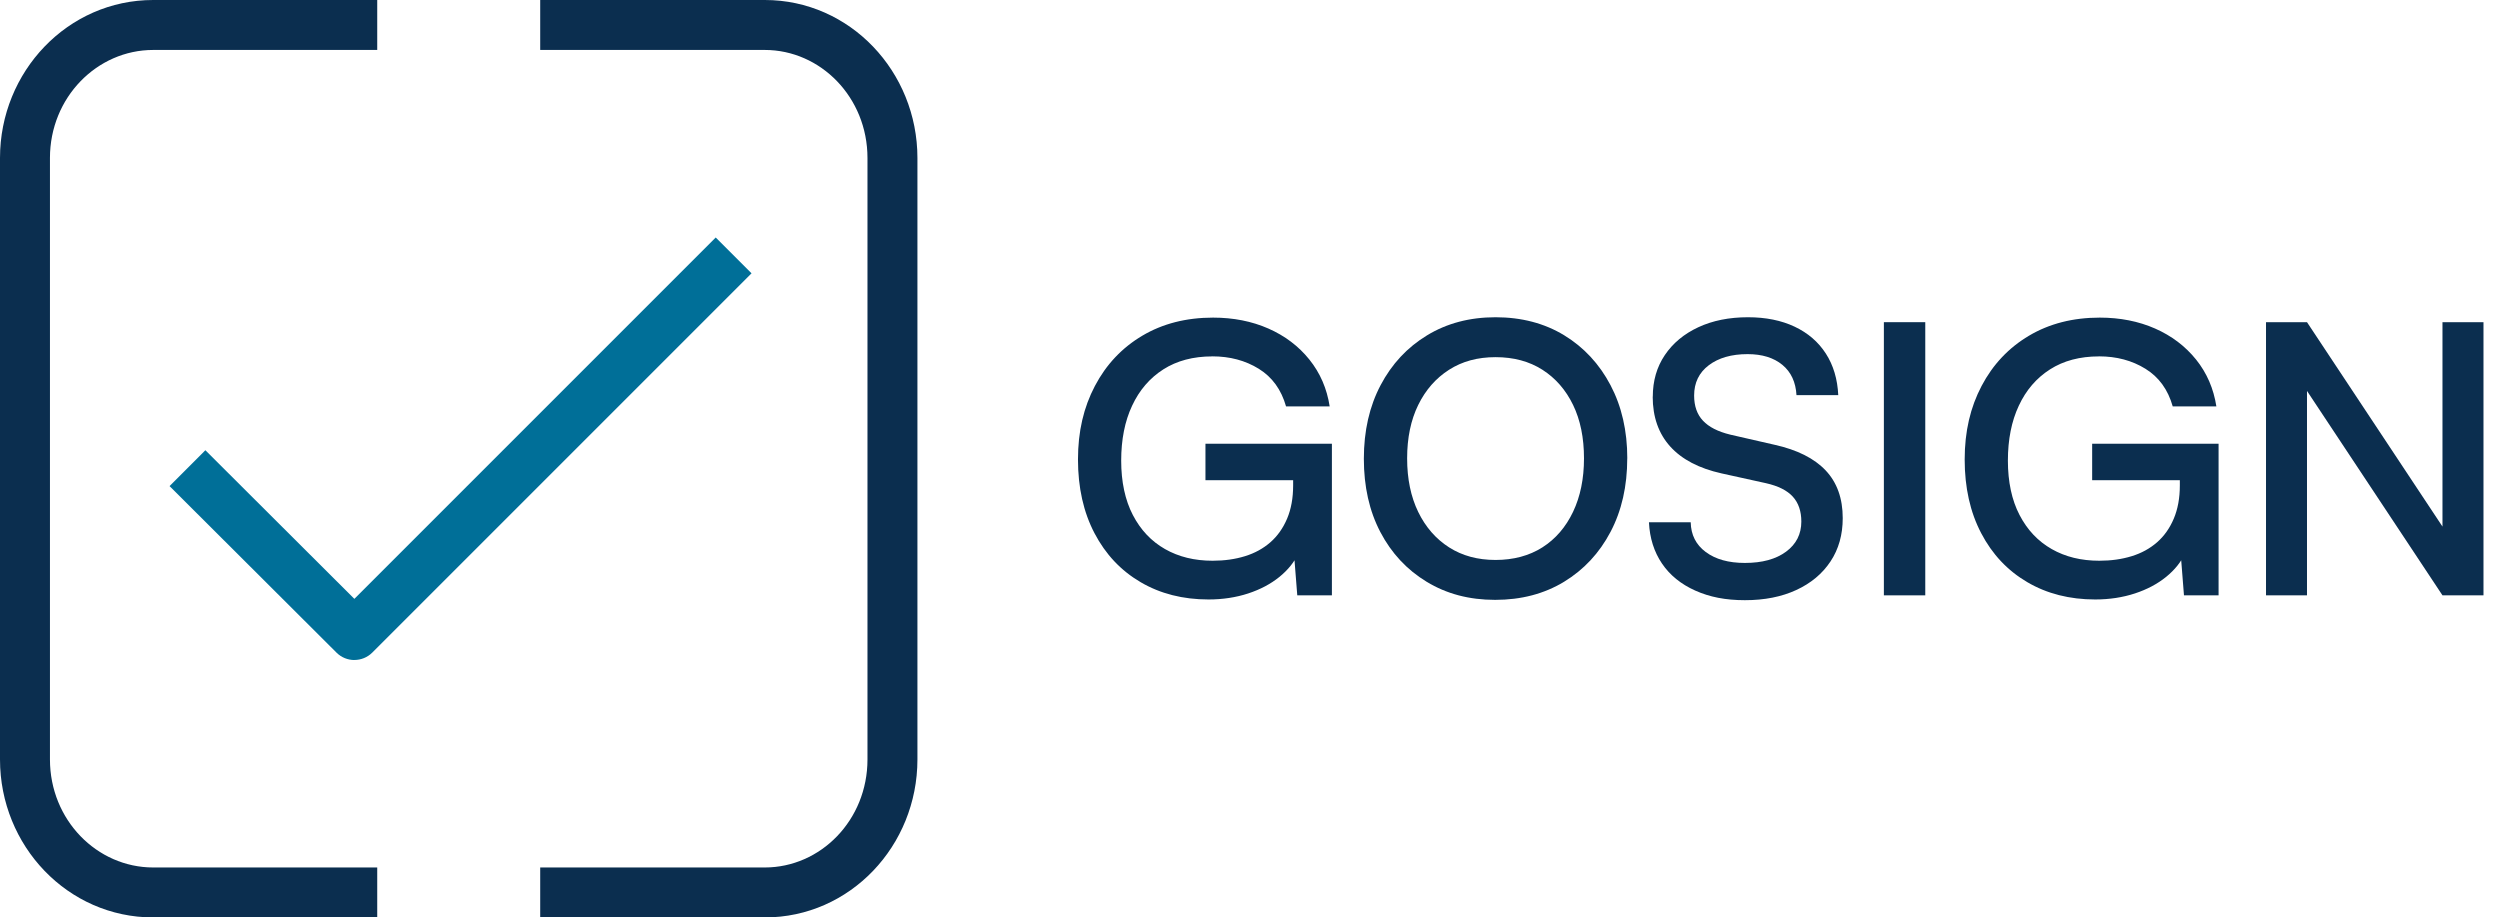
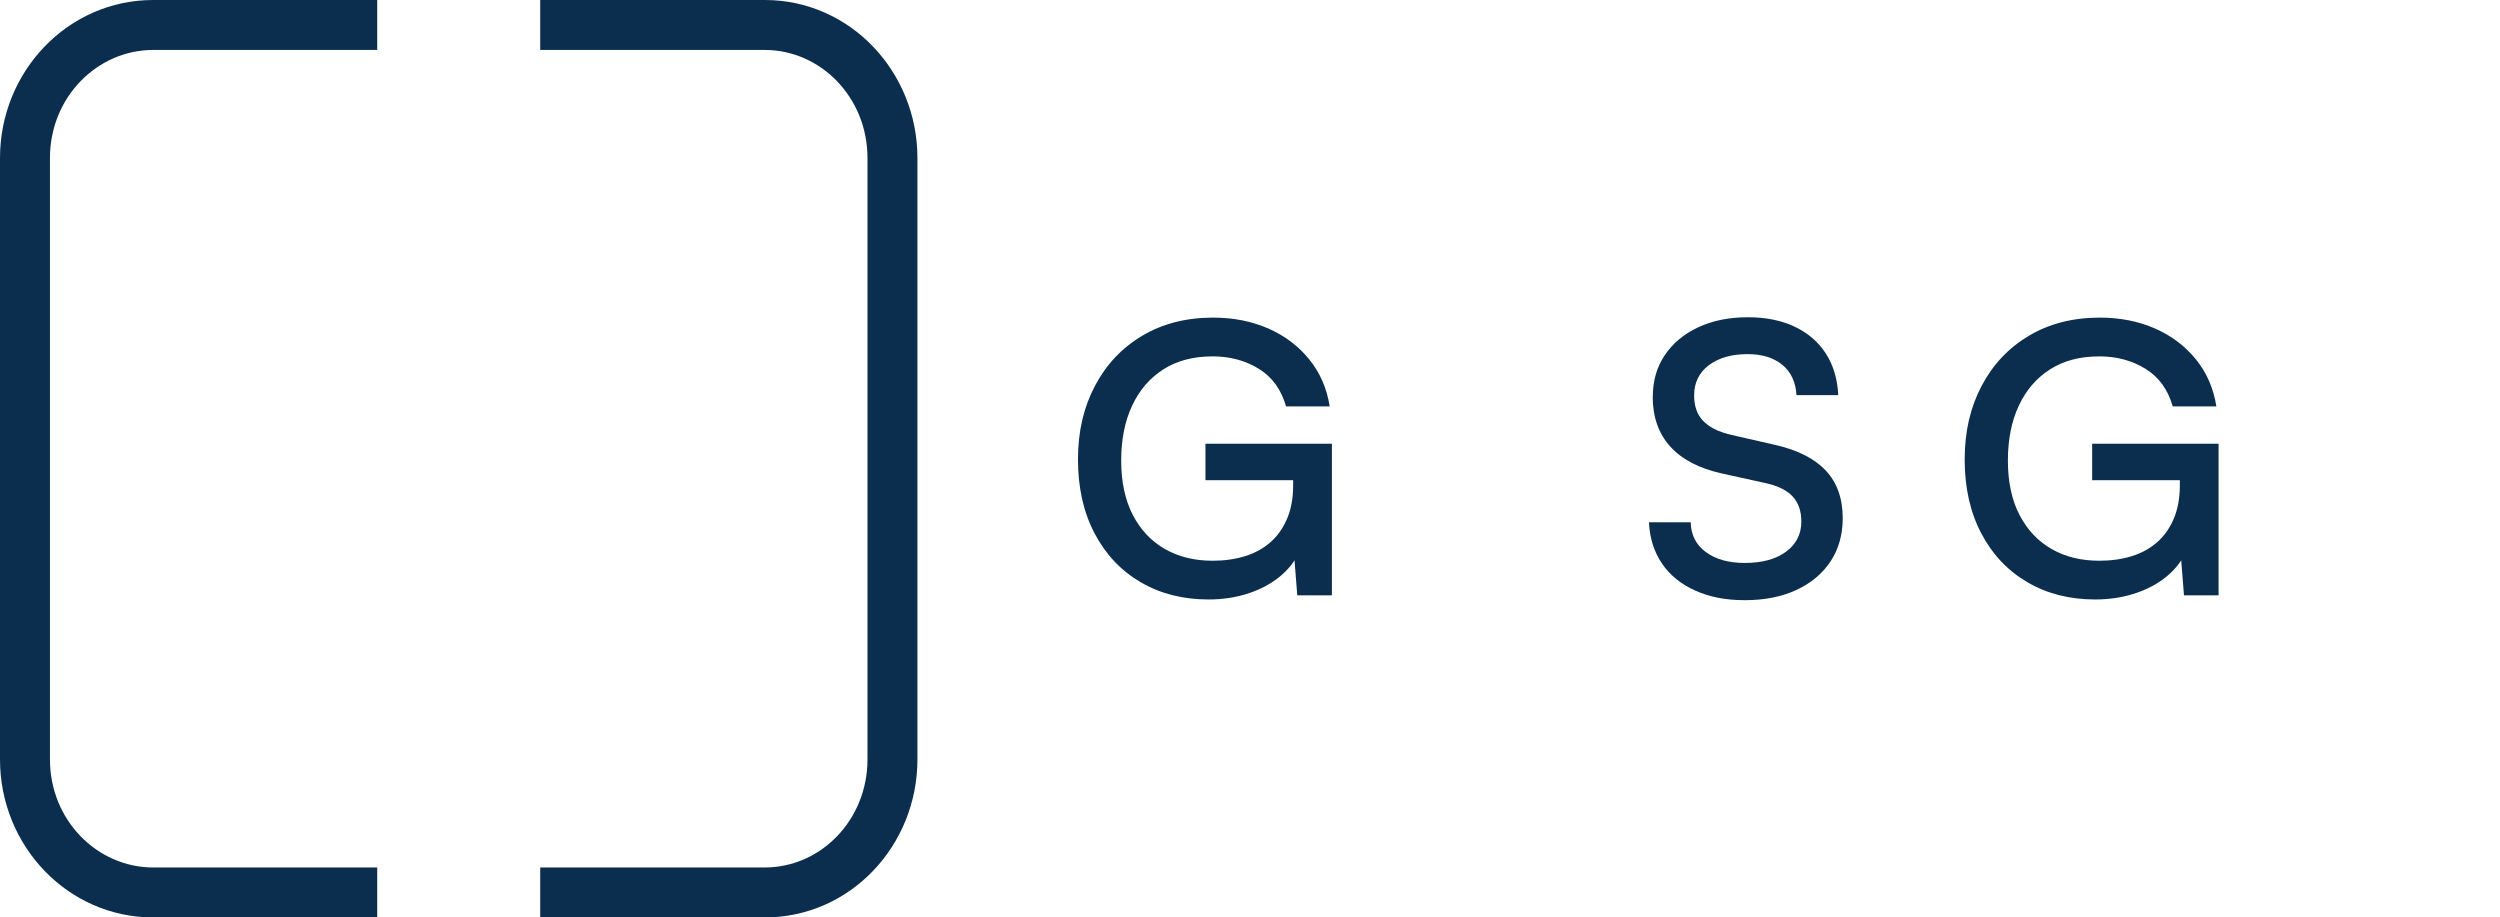
<svg xmlns="http://www.w3.org/2000/svg" width="109" height="40" viewBox="0 0 109 40" fill="none">
  <path fill-rule="evenodd" clip-rule="evenodd" d="M6.68 2.178C4.231 2.178 2.178 4.248 2.178 6.888V33.112C2.178 35.752 4.23 37.822 6.68 37.822H16.447V40H6.68C2.952 40 0 36.879 0 33.112V6.888C0 3.121 2.954 0 6.68 0H16.447V2.178H6.68Z" fill="#0B2E4F" />
  <path fill-rule="evenodd" clip-rule="evenodd" d="M33.345 2.178H23.553V0H33.345C37.063 0 40 3.126 40 6.888V33.112C40 36.88 37.062 40 33.345 40H23.553V37.822H33.345C35.777 37.822 37.822 35.761 37.822 33.112V6.888C37.822 4.244 35.777 2.178 33.345 2.178Z" fill="#0B2E4F" />
-   <path d="M15.451 28.777C15.169 28.777 14.886 28.669 14.671 28.454L7.393 21.194L8.954 19.63L15.45 26.11L31.205 10.355L32.767 11.917L16.233 28.451C16.017 28.667 15.734 28.775 15.451 28.775V28.777Z" fill="#006F98" />
  <path d="M52.854 15.539C52.023 15.539 51.312 15.728 50.721 16.105C50.131 16.482 49.676 17.01 49.36 17.689C49.042 18.366 48.884 19.166 48.884 20.084C48.884 21.003 49.054 21.804 49.392 22.454C49.731 23.106 50.198 23.6 50.794 23.939C51.391 24.279 52.082 24.448 52.87 24.448C53.384 24.448 53.854 24.382 54.281 24.25C54.707 24.119 55.076 23.916 55.388 23.644C55.7 23.371 55.943 23.026 56.119 22.61C56.293 22.195 56.381 21.714 56.381 21.167V20.084L57.251 20.937H52.558V19.346H58.071V25.957H56.561L56.397 23.873L56.611 24.119C56.435 24.503 56.16 24.846 55.783 25.153C55.406 25.459 54.951 25.7 54.422 25.874C53.891 26.048 53.314 26.137 52.691 26.137C51.575 26.137 50.588 25.886 49.73 25.382C48.871 24.879 48.202 24.168 47.721 23.249C47.24 22.331 47 21.258 47 20.034C47 18.809 47.246 17.762 47.739 16.826C48.23 15.892 48.92 15.161 49.806 14.636C50.691 14.111 51.72 13.848 52.89 13.848C53.775 13.848 54.58 14.007 55.301 14.324C56.022 14.642 56.619 15.092 57.089 15.677C57.559 16.262 57.854 16.943 57.974 17.72H56.072C55.864 16.987 55.467 16.44 54.883 16.079C54.298 15.717 53.622 15.537 52.856 15.537L52.854 15.539Z" fill="#0B2E4F" />
-   <path d="M70.948 19.985C70.948 21.199 70.705 22.268 70.218 23.192C69.731 24.116 69.056 24.841 68.192 25.366C67.327 25.891 66.327 26.154 65.189 26.154C64.052 26.154 63.068 25.891 62.203 25.366C61.339 24.841 60.667 24.12 60.185 23.201C59.703 22.282 59.464 21.216 59.464 20.002C59.464 18.787 59.707 17.718 60.194 16.794C60.681 15.87 61.356 15.145 62.221 14.62C63.084 14.095 64.079 13.832 65.207 13.832C66.334 13.832 67.342 14.095 68.201 14.62C69.06 15.145 69.732 15.87 70.219 16.794C70.705 17.718 70.95 18.782 70.95 19.985H70.948ZM69.062 19.985C69.062 19.088 68.904 18.311 68.586 17.655C68.268 17 67.823 16.488 67.249 16.121C66.674 15.755 65.995 15.572 65.207 15.572C64.419 15.572 63.755 15.755 63.18 16.121C62.606 16.488 62.157 16.998 61.835 17.655C61.513 18.311 61.351 19.089 61.351 19.985C61.351 20.88 61.513 21.661 61.835 22.323C62.157 22.984 62.606 23.498 63.18 23.865C63.755 24.232 64.429 24.414 65.207 24.414C65.984 24.414 66.674 24.231 67.249 23.865C67.823 23.499 68.268 22.982 68.586 22.315C68.903 21.647 69.062 20.871 69.062 19.986V19.985Z" fill="#0B2E4F" />
  <path d="M72.062 17.294C72.062 16.605 72.236 16.001 72.587 15.481C72.937 14.962 73.424 14.557 74.047 14.267C74.671 13.977 75.392 13.832 76.212 13.832C76.988 13.832 77.666 13.969 78.246 14.243C78.825 14.517 79.279 14.907 79.607 15.416C79.935 15.924 80.115 16.529 80.148 17.229H78.327C78.294 16.66 78.09 16.22 77.712 15.908C77.334 15.596 76.829 15.44 76.195 15.44C75.495 15.44 74.931 15.602 74.504 15.924C74.078 16.246 73.864 16.686 73.864 17.245C73.864 17.705 73.993 18.071 74.25 18.343C74.507 18.618 74.903 18.819 75.439 18.95L77.374 19.393C78.358 19.612 79.099 19.983 79.597 20.509C80.094 21.034 80.343 21.729 80.343 22.592C80.343 23.313 80.166 23.943 79.81 24.479C79.455 25.014 78.957 25.43 78.317 25.725C77.677 26.021 76.931 26.168 76.078 26.168C75.224 26.168 74.535 26.028 73.912 25.749C73.289 25.47 72.805 25.076 72.461 24.568C72.117 24.06 71.927 23.46 71.894 22.772H73.715C73.726 23.319 73.945 23.752 74.371 24.068C74.798 24.386 75.367 24.544 76.078 24.544C76.832 24.544 77.431 24.38 77.874 24.052C78.317 23.724 78.538 23.287 78.538 22.74C78.538 22.292 78.416 21.93 78.169 21.657C77.923 21.385 77.532 21.187 76.996 21.067L75.06 20.64C74.076 20.421 73.33 20.03 72.821 19.467C72.313 18.904 72.058 18.18 72.058 17.293L72.062 17.294Z" fill="#0B2E4F" />
-   <path d="M83.942 14.047V25.957H82.137V14.047H83.942Z" fill="#0B2E4F" />
  <path d="M91.514 15.539C90.682 15.539 89.971 15.728 89.381 16.105C88.79 16.482 88.336 17.01 88.02 17.689C87.702 18.366 87.544 19.166 87.544 20.084C87.544 21.003 87.713 21.804 88.052 22.454C88.391 23.106 88.858 23.6 89.454 23.939C90.05 24.279 90.742 24.448 91.53 24.448C92.043 24.448 92.514 24.382 92.94 24.25C93.367 24.119 93.736 23.916 94.048 23.644C94.36 23.371 94.603 23.026 94.778 22.61C94.953 22.195 95.041 21.714 95.041 21.167V20.084L95.91 20.937H91.218V19.346H96.73V25.957H95.221L95.057 23.873L95.27 24.119C95.095 24.503 94.82 24.846 94.442 25.153C94.065 25.459 93.611 25.7 93.081 25.874C92.55 26.048 91.974 26.137 91.351 26.137C90.235 26.137 89.248 25.886 88.39 25.382C87.531 24.879 86.861 24.168 86.381 23.249C85.899 22.331 85.66 21.258 85.66 20.034C85.66 18.809 85.906 17.762 86.398 16.826C86.89 15.892 87.579 15.161 88.466 14.636C89.351 14.111 90.38 13.848 91.549 13.848C92.434 13.848 93.24 14.007 93.961 14.324C94.682 14.642 95.278 15.092 95.749 15.677C96.219 16.262 96.513 16.943 96.634 17.72H94.731C94.524 16.987 94.127 16.44 93.542 16.079C92.957 15.717 92.282 15.537 91.516 15.537L91.514 15.539Z" fill="#0B2E4F" />
-   <path d="M100.585 25.957H98.798V14.047H100.585L107 23.725H106.492V14.047H108.28V25.957H106.492L100.077 16.278H100.585V25.957Z" fill="#0B2E4F" />
</svg>